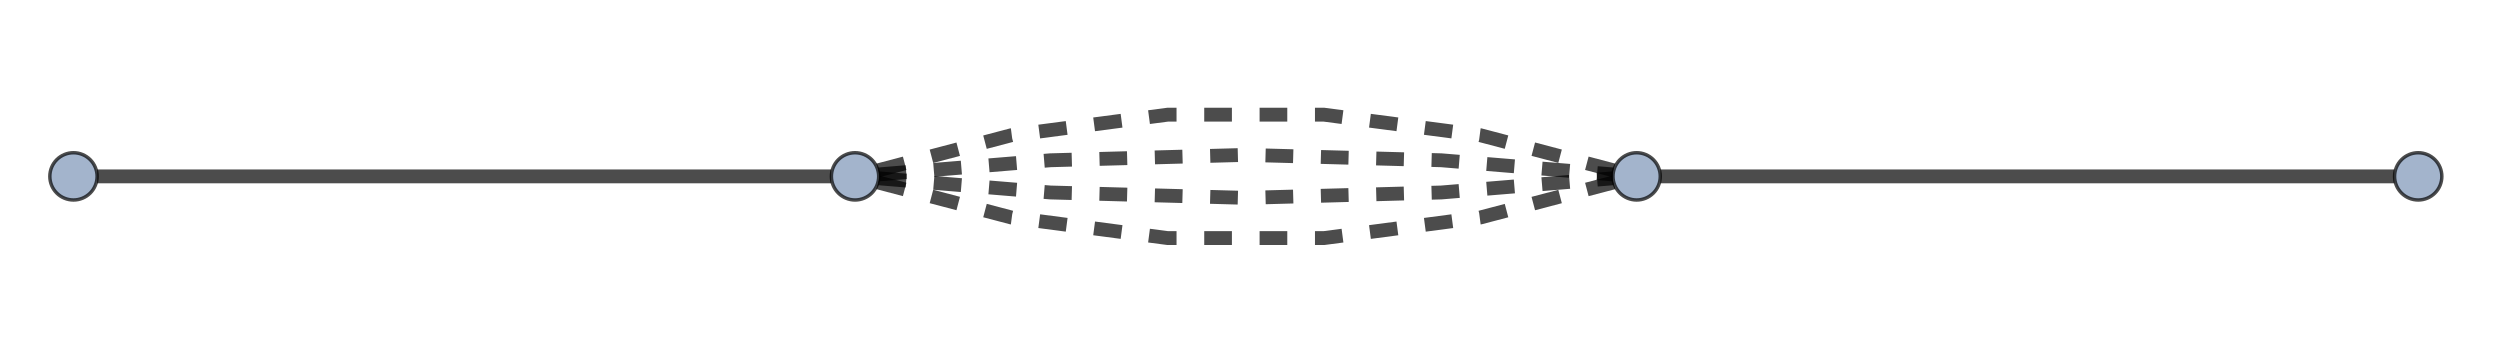
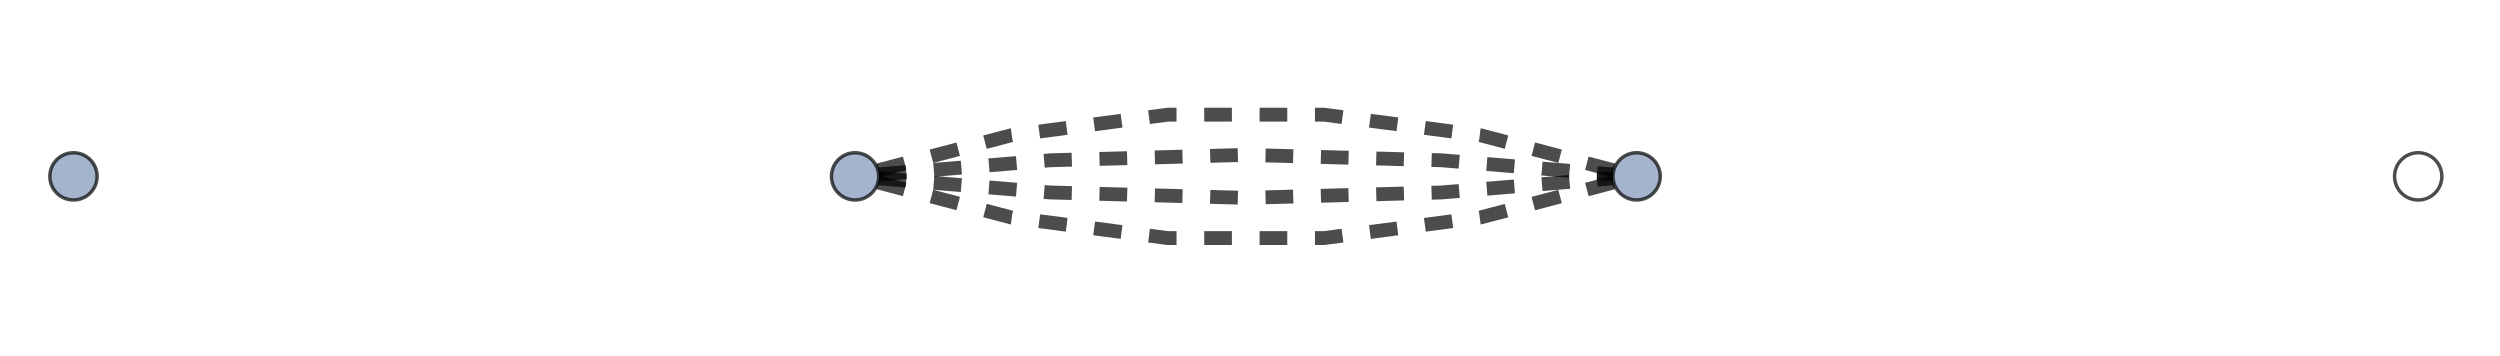
<svg xmlns="http://www.w3.org/2000/svg" xmlns:ns1="http://sodipodi.sourceforge.net/DTD/sodipodi-0.dtd" xmlns:ns2="http://www.inkscape.org/namespaces/inkscape" version="1.1" id="svg2" width="346.667" height="49.333" viewBox="0 0 346.667 49.333" ns1:docname="1j08yoipllmf3.pdf">
  <defs id="defs6" />
  <ns1:namedview id="namedview4" pagecolor="#ffffff" bordercolor="#999999" borderopacity="1" ns2:showpageshadow="0" ns2:pageopacity="0" ns2:pagecheckerboard="0" ns2:deskcolor="#d1d1d1" />
  <g id="g8" ns2:groupmode="layer" ns2:label="1j08yoipllmf3" transform="scale(1.333)">
    <g id="g10">
-       <path d="M 10.102,18.348 H 86.488" style="fill:none;stroke:#000000;stroke-width:1.44;stroke-linecap:butt;stroke-linejoin:miter;stroke-miterlimit:3.25;stroke-dasharray:none;stroke-opacity:0.7" id="path12" />
      <path d="m 91.324,17.723 13.883,-3.657 16.262,-2.136 h 16.261 l 16.262,2.136 13.883,3.657" style="fill:none;stroke:#000000;stroke-width:1.44;stroke-linecap:butt;stroke-linejoin:miter;stroke-miterlimit:3.25;stroke-dasharray:2.88, 2.88;stroke-dashoffset:0;stroke-opacity:0.7" id="path14" />
      <path d="m 91.398,18.145 17.875,-1.473 20.329,-0.559 20.324,0.559 17.875,1.473" style="fill:none;stroke:#000000;stroke-width:1.44;stroke-linecap:butt;stroke-linejoin:miter;stroke-miterlimit:3.25;stroke-dasharray:2.88, 2.88;stroke-dashoffset:0;stroke-opacity:0.7" id="path16" />
      <path d="m 91.398,18.547 17.875,1.476 20.329,0.559 20.324,-0.559 17.875,-1.476" style="fill:none;stroke:#000000;stroke-width:1.44;stroke-linecap:butt;stroke-linejoin:miter;stroke-miterlimit:3.25;stroke-dasharray:2.88, 2.88;stroke-dashoffset:0;stroke-opacity:0.7" id="path18" />
      <path d="m 91.324,18.973 13.883,3.652 16.262,2.141 h 16.261 l 16.262,-2.141 13.883,-3.652" style="fill:none;stroke:#000000;stroke-width:1.44;stroke-linecap:butt;stroke-linejoin:miter;stroke-miterlimit:3.25;stroke-dasharray:2.88, 2.88;stroke-dashoffset:0;stroke-opacity:0.7" id="path20" />
-       <path d="M 249.098,18.348 H 172.711" style="fill:none;stroke:#000000;stroke-width:1.44;stroke-linecap:butt;stroke-linejoin:miter;stroke-miterlimit:3.25;stroke-dasharray:none;stroke-opacity:0.7" id="path22" />
      <path d="m 10.102,18.348 c 0,-0.653 -0.258,-1.278 -0.719,-1.739 -0.461,-0.461 -1.09,-0.722 -1.738,-0.722 -0.653,0 -1.282,0.261 -1.743,0.722 -0.461,0.461 -0.718,1.086 -0.718,1.739 0,0.652 0.257,1.277 0.718,1.738 0.461,0.461 1.09,0.719 1.743,0.719 0.648,0 1.277,-0.258 1.738,-0.719 0.461,-0.461 0.719,-1.086 0.719,-1.738 z" style="fill:#a3b4cc;fill-opacity:1;fill-rule:evenodd;stroke:none" id="path24" />
      <path d="m 10.102,18.348 c 0,-0.653 -0.258,-1.278 -0.719,-1.739 -0.461,-0.461 -1.09,-0.722 -1.738,-0.722 -0.653,0 -1.282,0.261 -1.743,0.722 -0.461,0.461 -0.718,1.086 -0.718,1.739 0,0.652 0.257,1.277 0.718,1.738 0.461,0.461 1.09,0.719 1.743,0.719 0.648,0 1.277,-0.258 1.738,-0.719 0.461,-0.461 0.719,-1.086 0.719,-1.738 z" style="fill:none;stroke:#000000;stroke-width:0.36;stroke-linecap:square;stroke-linejoin:miter;stroke-miterlimit:3.25;stroke-dasharray:none;stroke-opacity:0.7" id="path26" />
      <path d="m 91.406,18.348 c 0,-0.653 -0.258,-1.278 -0.718,-1.739 -0.461,-0.461 -1.09,-0.722 -1.739,-0.722 -0.652,0 -1.277,0.261 -1.738,0.722 -0.465,0.461 -0.723,1.086 -0.723,1.739 0,0.652 0.258,1.277 0.723,1.738 0.461,0.461 1.086,0.719 1.738,0.719 0.649,0 1.278,-0.258 1.739,-0.719 0.46,-0.461 0.718,-1.086 0.718,-1.738 z" style="fill:#a3b4cc;fill-opacity:1;fill-rule:evenodd;stroke:none" id="path28" />
      <path d="m 91.406,18.348 c 0,-0.653 -0.258,-1.278 -0.718,-1.739 -0.461,-0.461 -1.09,-0.722 -1.739,-0.722 -0.652,0 -1.277,0.261 -1.738,0.722 -0.465,0.461 -0.723,1.086 -0.723,1.739 0,0.652 0.258,1.277 0.723,1.738 0.461,0.461 1.086,0.719 1.738,0.719 0.649,0 1.278,-0.258 1.739,-0.719 0.46,-0.461 0.718,-1.086 0.718,-1.738 z" style="fill:none;stroke:#000000;stroke-width:0.36;stroke-linecap:square;stroke-linejoin:miter;stroke-miterlimit:3.25;stroke-dasharray:none;stroke-opacity:0.7" id="path30" />
-       <path d="m 254.016,18.348 c 0,-0.653 -0.258,-1.278 -0.719,-1.739 -0.461,-0.461 -1.086,-0.722 -1.738,-0.722 -0.653,0 -1.278,0.261 -1.739,0.722 -0.461,0.461 -0.722,1.086 -0.722,1.739 0,0.652 0.261,1.277 0.722,1.738 0.461,0.461 1.086,0.719 1.739,0.719 0.652,0 1.277,-0.258 1.738,-0.719 0.461,-0.461 0.719,-1.086 0.719,-1.738 z" style="fill:#a3b4cc;fill-opacity:1;fill-rule:evenodd;stroke:none" id="path32" />
      <path d="m 254.016,18.348 c 0,-0.653 -0.258,-1.278 -0.719,-1.739 -0.461,-0.461 -1.086,-0.722 -1.738,-0.722 -0.653,0 -1.278,0.261 -1.739,0.722 -0.461,0.461 -0.722,1.086 -0.722,1.739 0,0.652 0.261,1.277 0.722,1.738 0.461,0.461 1.086,0.719 1.739,0.719 0.652,0 1.277,-0.258 1.738,-0.719 0.461,-0.461 0.719,-1.086 0.719,-1.738 z" style="fill:none;stroke:#000000;stroke-width:0.36;stroke-linecap:square;stroke-linejoin:miter;stroke-miterlimit:3.25;stroke-dasharray:none;stroke-opacity:0.7" id="path34" />
      <path d="m 172.711,18.348 c 0,-0.653 -0.258,-1.278 -0.719,-1.739 -0.461,-0.461 -1.086,-0.722 -1.738,-0.722 -0.652,0 -1.277,0.261 -1.738,0.722 -0.461,0.461 -0.723,1.086 -0.723,1.739 0,0.652 0.262,1.277 0.723,1.738 0.461,0.461 1.086,0.719 1.738,0.719 0.652,0 1.277,-0.258 1.738,-0.719 0.461,-0.461 0.719,-1.086 0.719,-1.738 z" style="fill:#a3b4cc;fill-opacity:1;fill-rule:evenodd;stroke:none" id="path36" />
      <path d="m 172.711,18.348 c 0,-0.653 -0.258,-1.278 -0.719,-1.739 -0.461,-0.461 -1.086,-0.722 -1.738,-0.722 -0.652,0 -1.277,0.261 -1.738,0.722 -0.461,0.461 -0.723,1.086 -0.723,1.739 0,0.652 0.262,1.277 0.723,1.738 0.461,0.461 1.086,0.719 1.738,0.719 0.652,0 1.277,-0.258 1.738,-0.719 0.461,-0.461 0.719,-1.086 0.719,-1.738 z" style="fill:none;stroke:#000000;stroke-width:0.36;stroke-linecap:square;stroke-linejoin:miter;stroke-miterlimit:3.25;stroke-dasharray:none;stroke-opacity:0.7" id="path38" />
    </g>
  </g>
</svg>